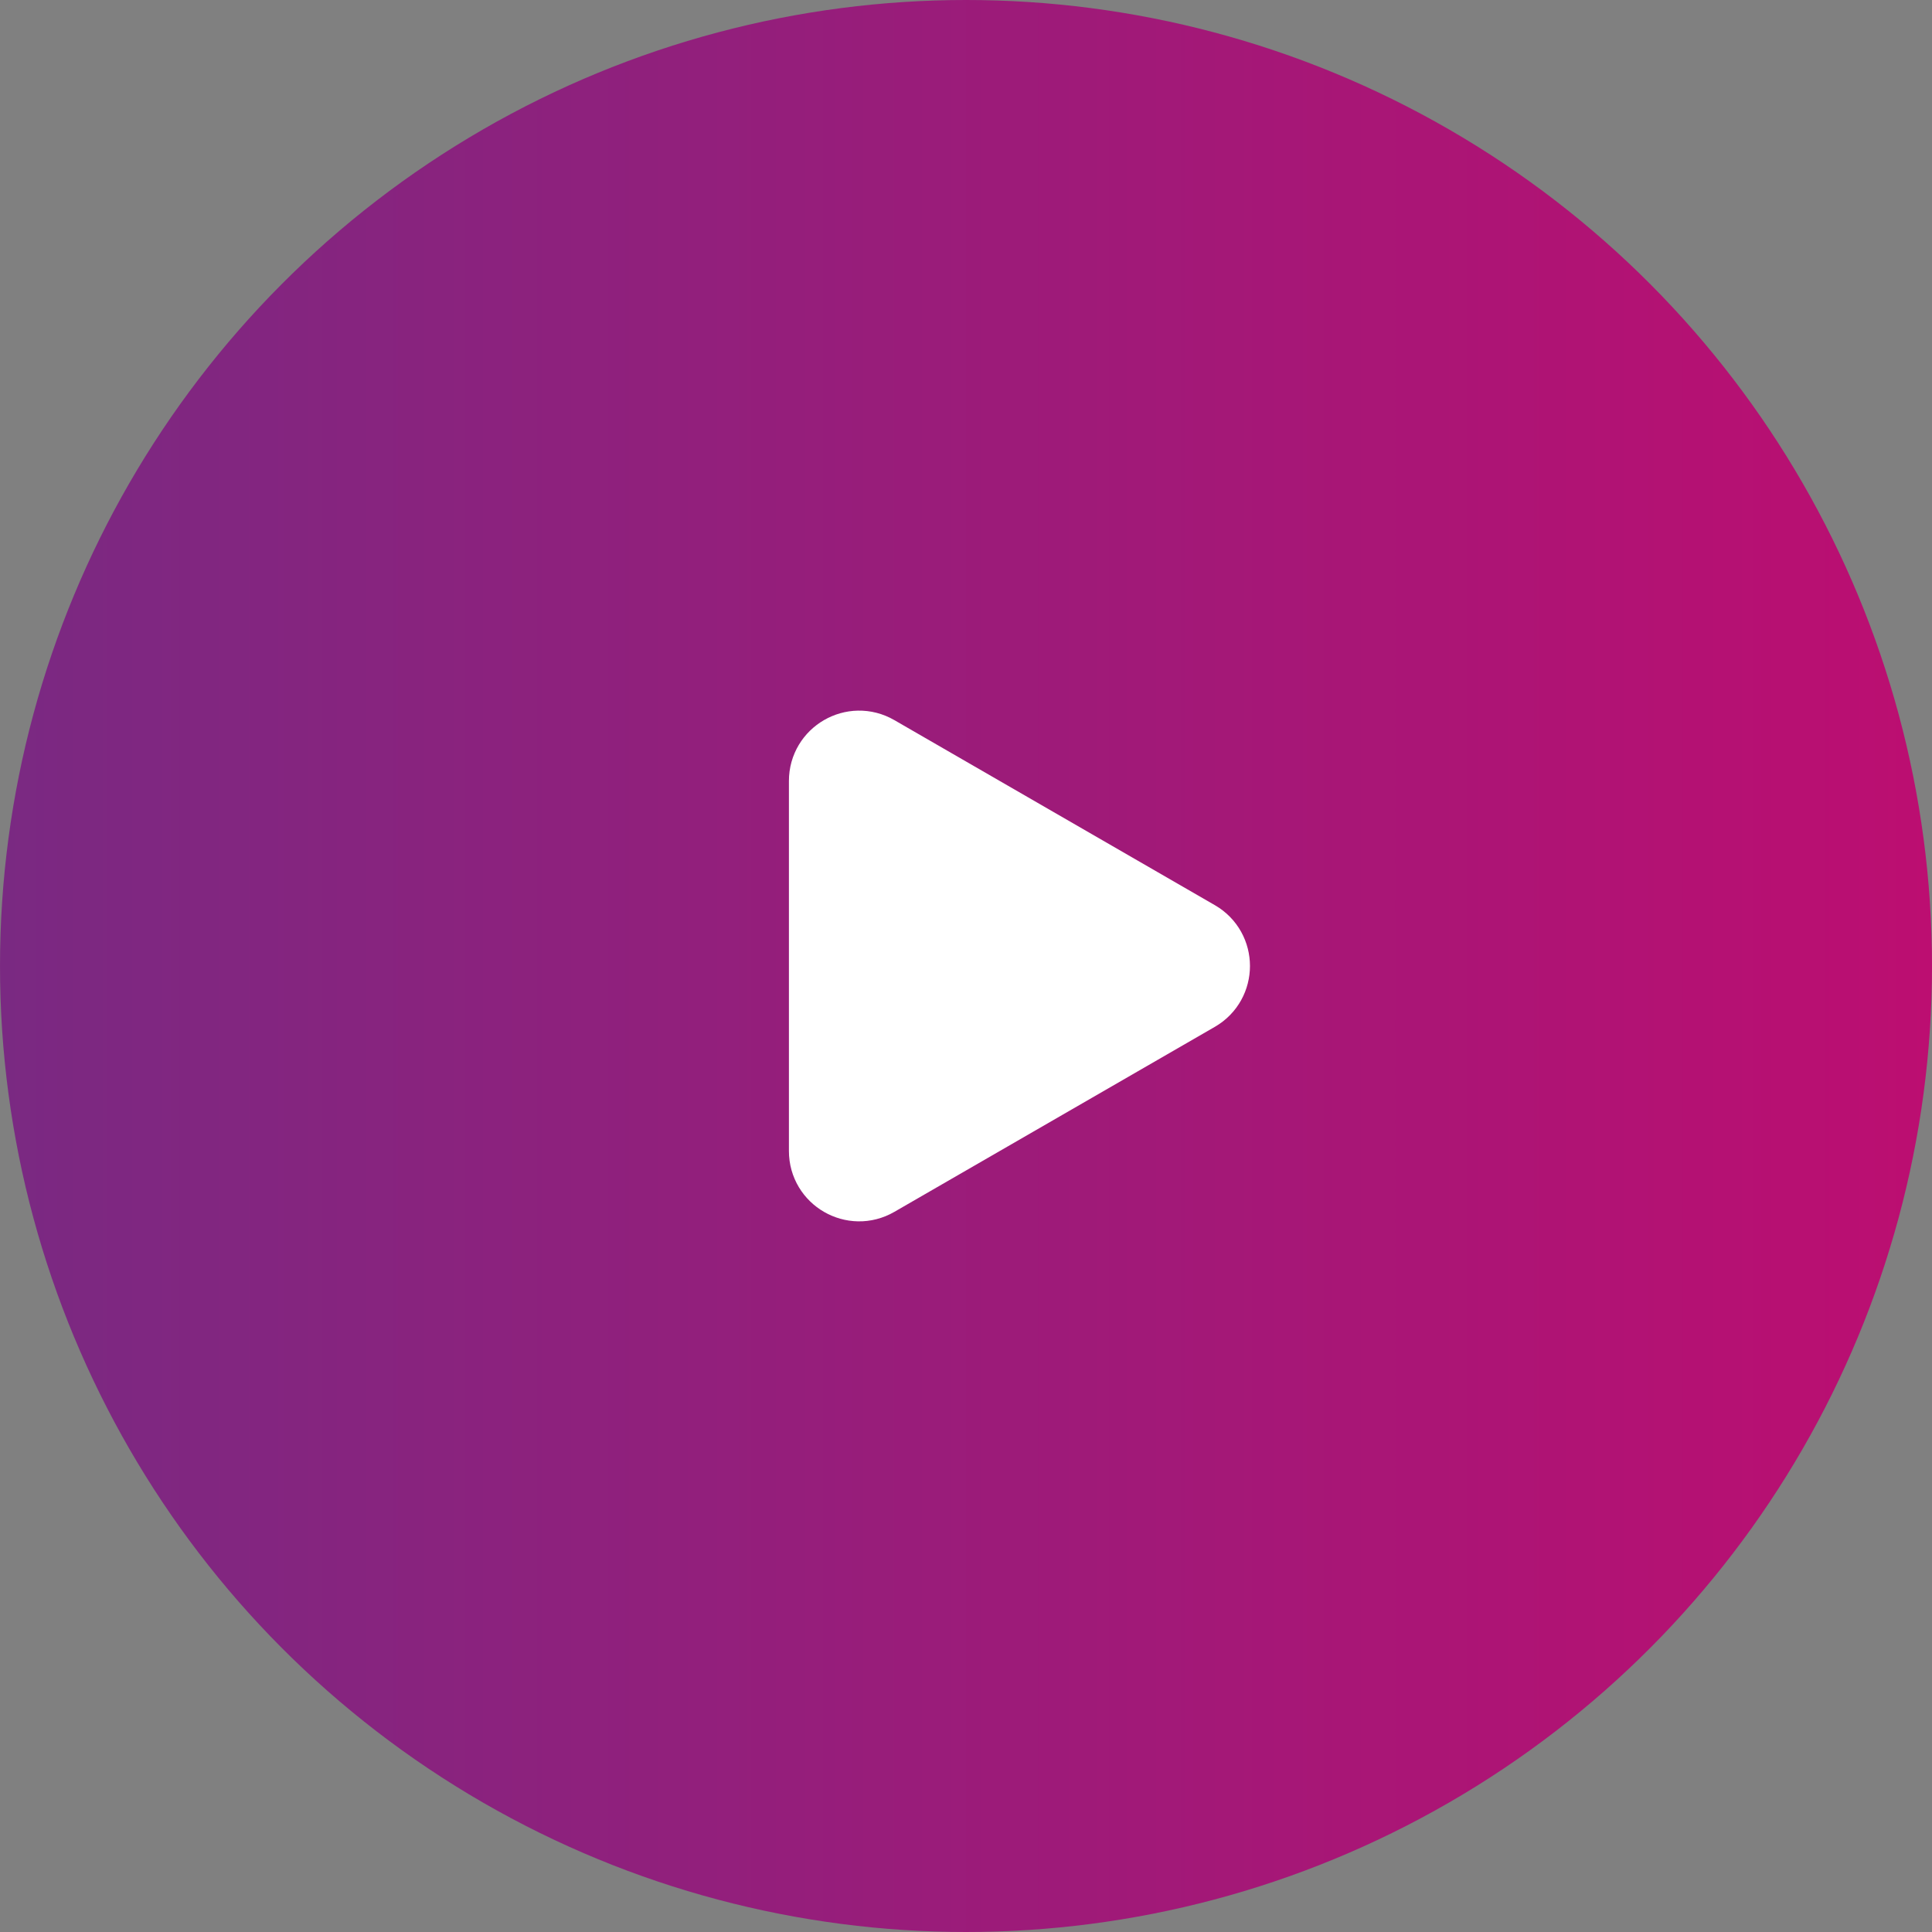
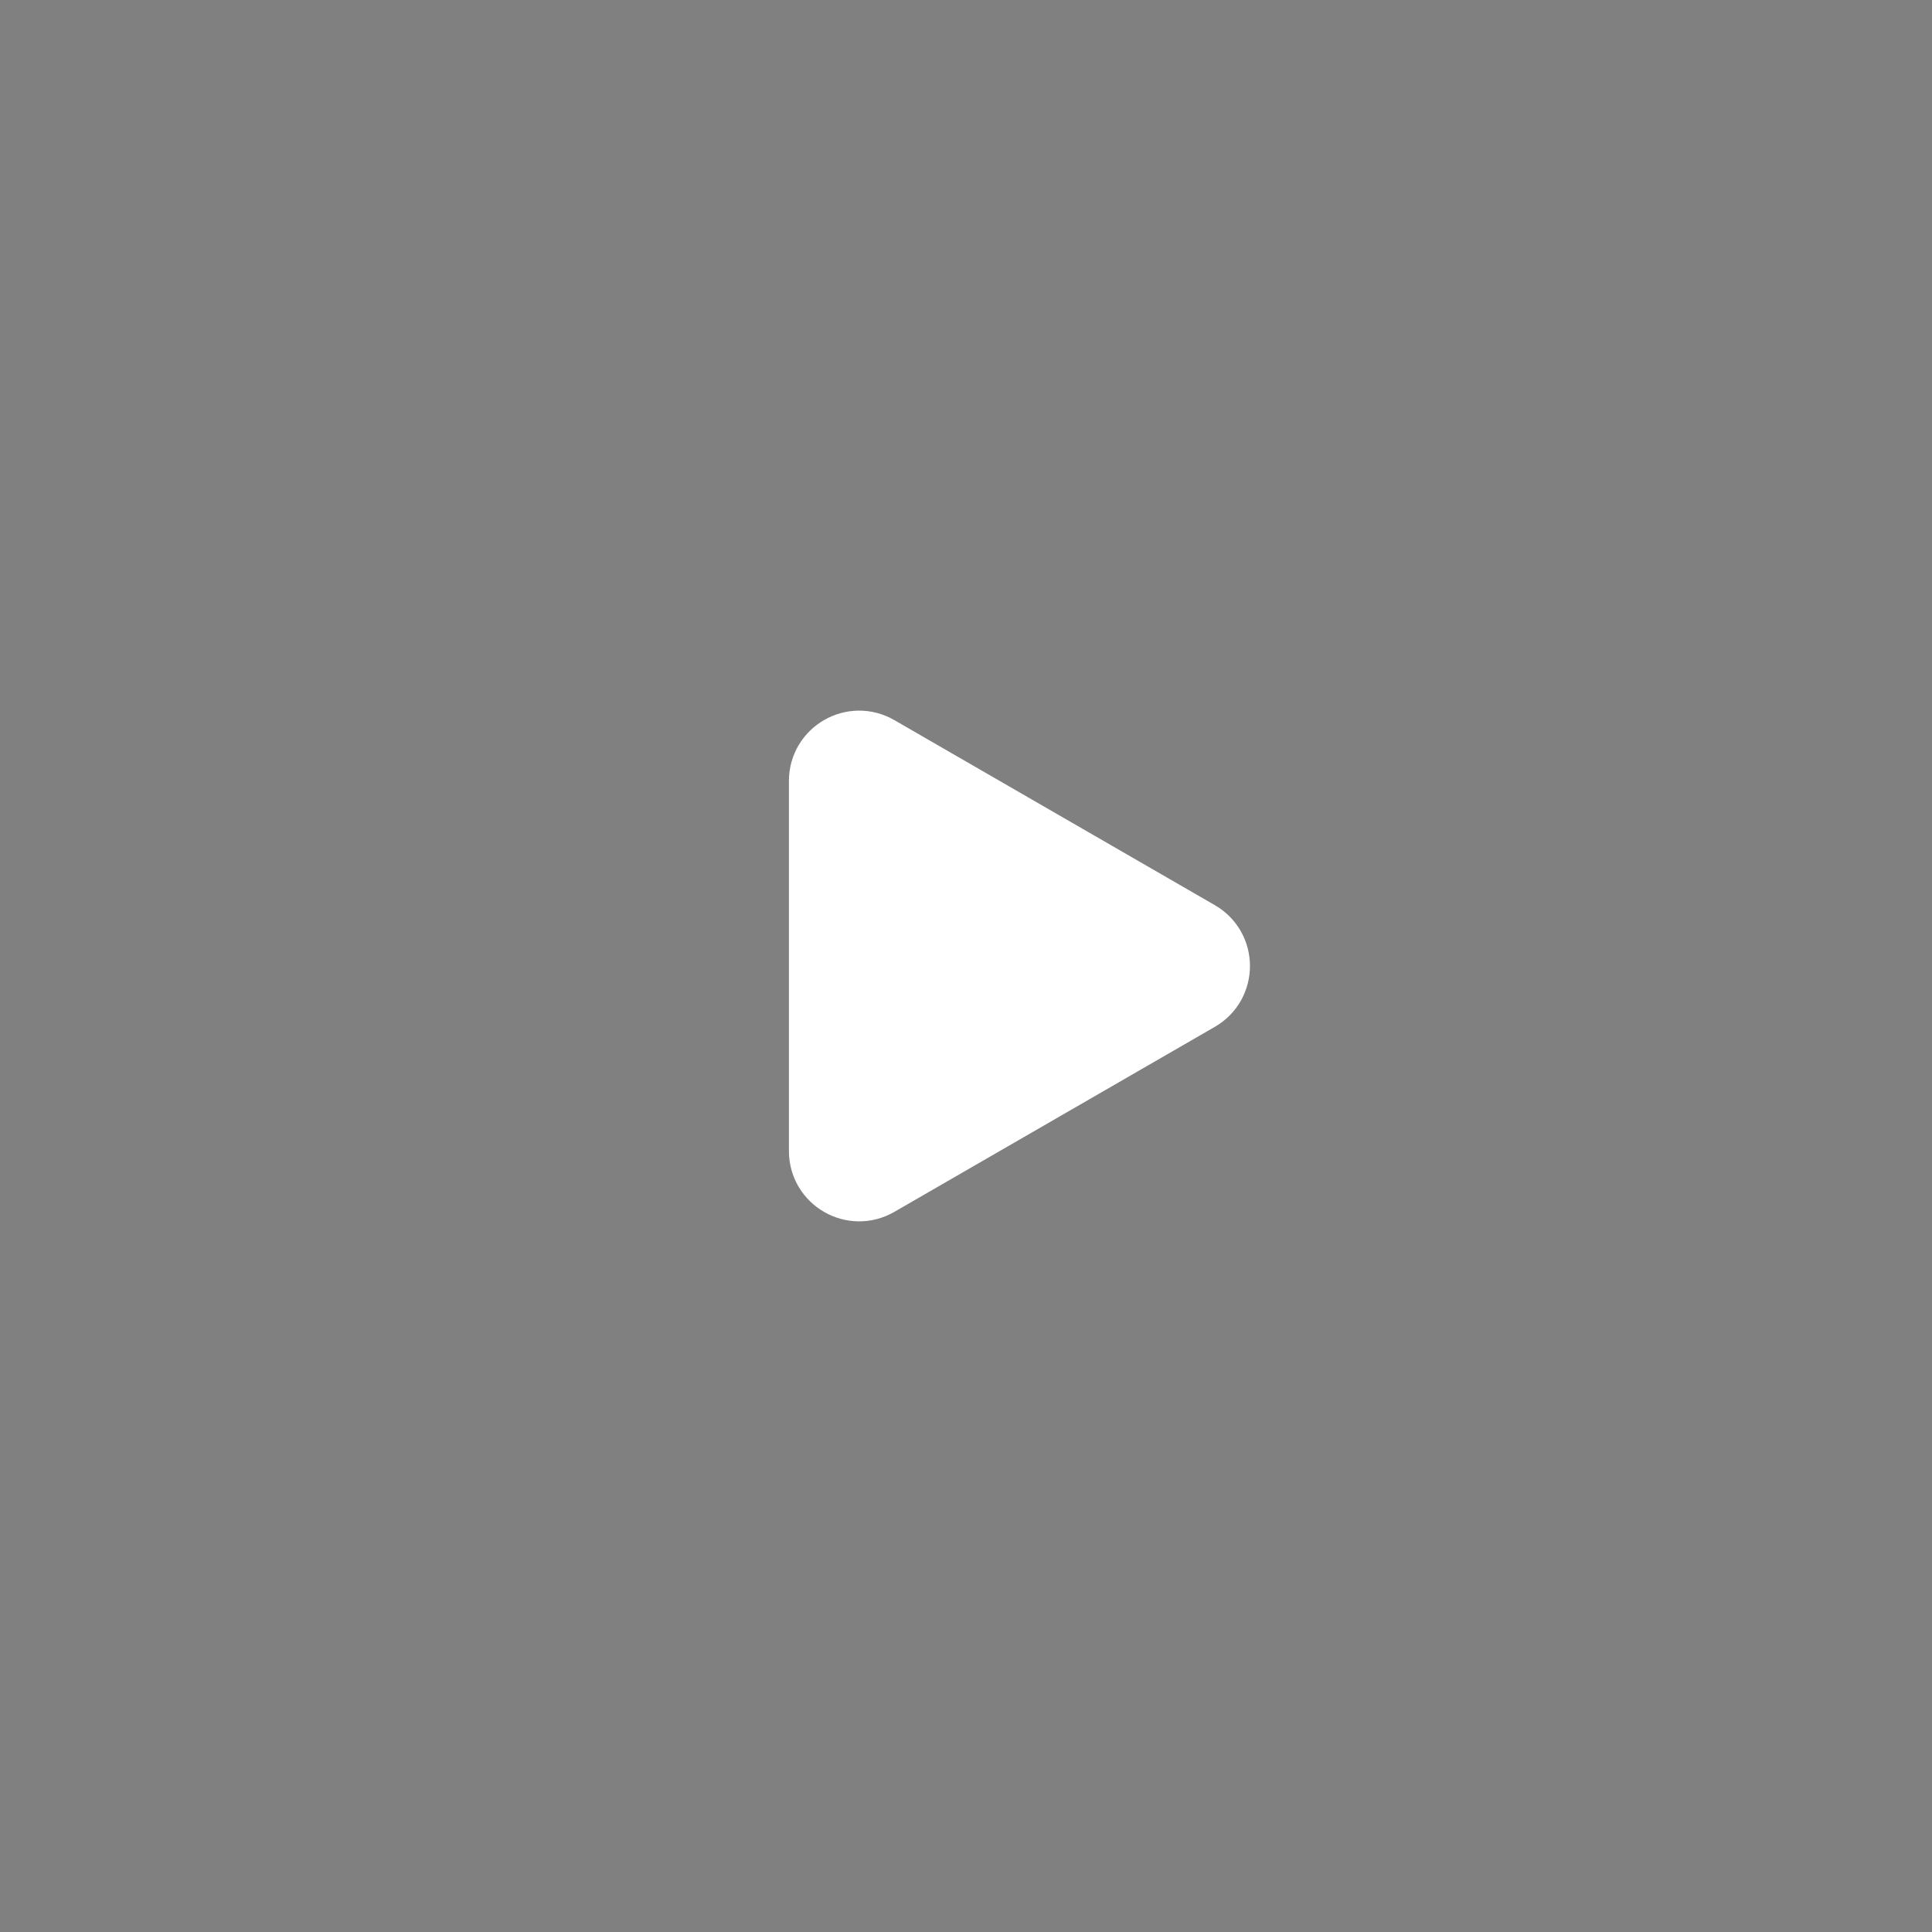
<svg xmlns="http://www.w3.org/2000/svg" width="110" height="110" viewBox="0 0 110 110" fill="none">
  <rect x="0" y="0" width="110" height="110" fill="#808080" stroke="none" />
  <g id="Play black">
-     <circle id="Ellipse 22" cx="55" cy="55" r="55" fill="url(#paint0_linear_1397_6873)" />
    <path id="Polygon 1" d="M68.168 53.268C69.501 54.037 69.501 55.962 68.168 56.732L49.918 67.268C48.585 68.038 46.918 67.076 46.918 65.536L46.918 44.463C46.918 42.923 48.585 41.961 49.918 42.731L68.168 53.268Z" fill="white" stroke="white" stroke-width="4" />
  </g>
  <defs>
    <linearGradient id="paint0_linear_1397_6873" x1="8.70785e-08" y1="55" x2="110" y2="55" gradientUnits="userSpaceOnUse">
      <stop stop-color="#7A2982" />
      <stop offset="1" stop-color="#BC0E71" />
    </linearGradient>
  </defs>
</svg>